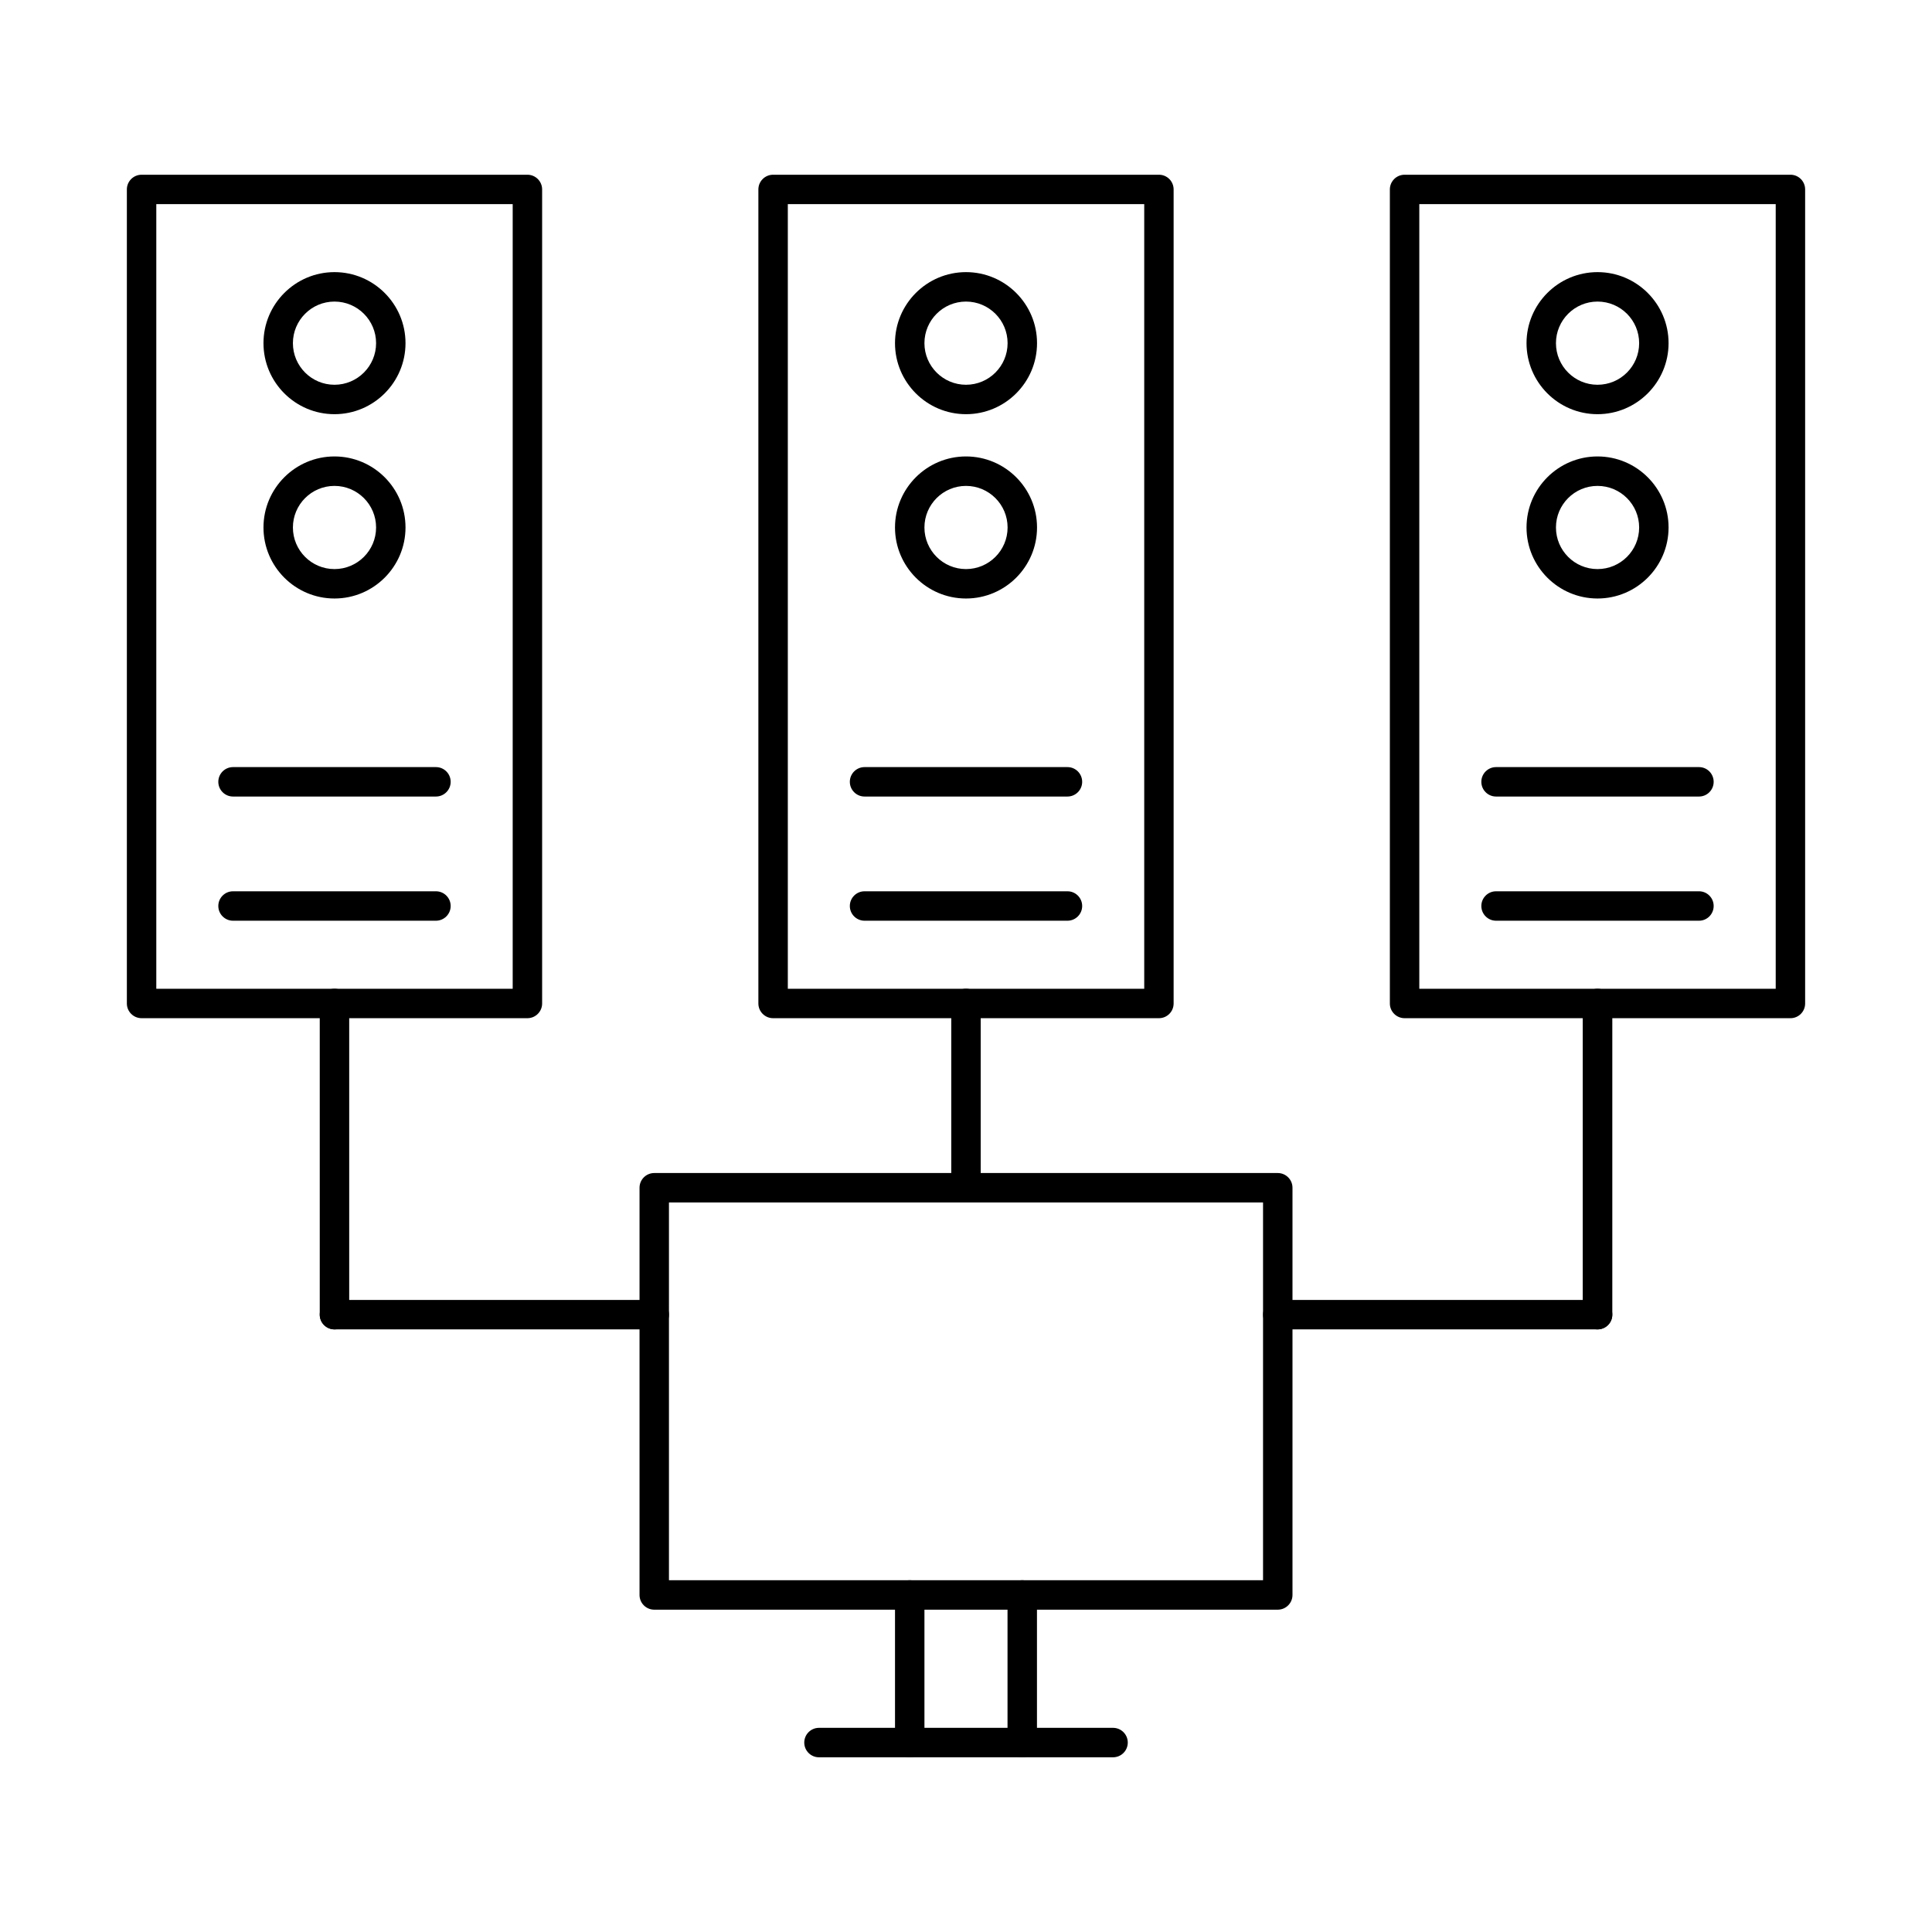
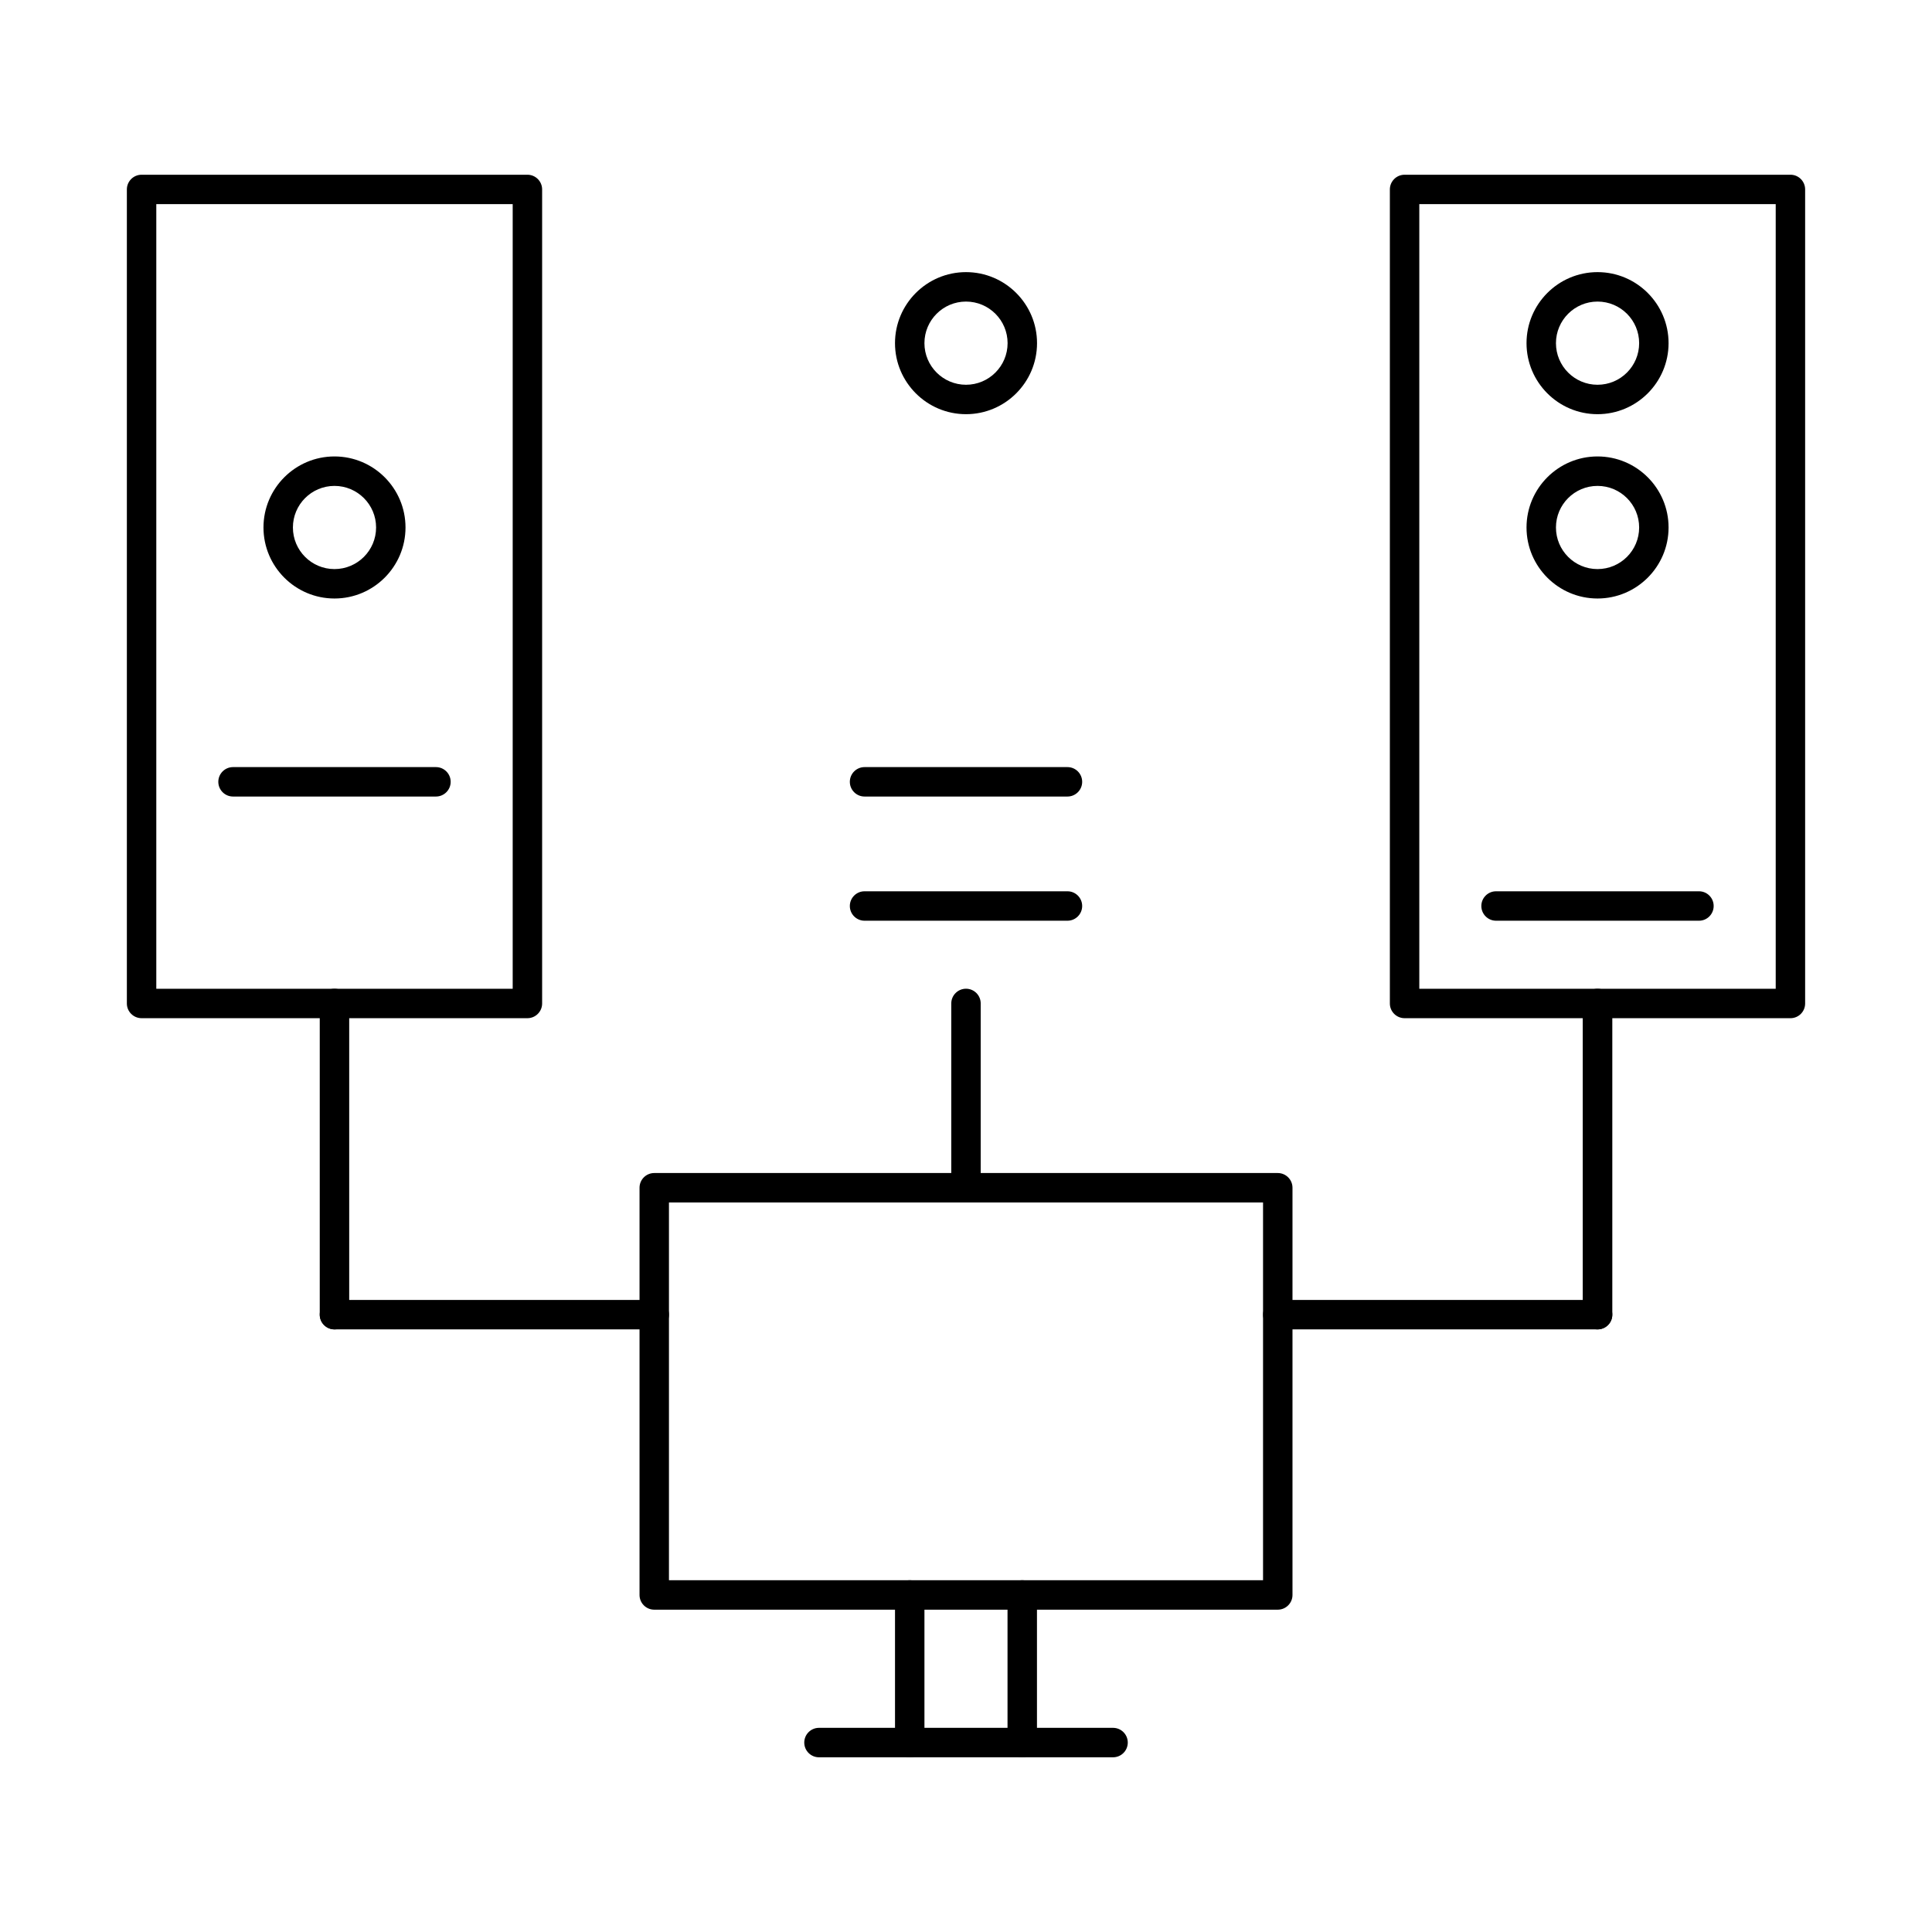
<svg xmlns="http://www.w3.org/2000/svg" fill="#000000" width="800px" height="800px" version="1.1" viewBox="144 144 512 512">
  <g>
    <path d="m232.64 272.77c-6.078 0-11.016 4.941-11.016 11.02s4.938 11.023 11.016 11.023c6.086 0 11.027-4.945 11.027-11.023s-4.941-11.02-11.027-11.02zm0 29.84c-10.371 0-18.816-8.445-18.816-18.824s8.445-18.824 18.816-18.824c10.383 0 18.824 8.445 18.824 18.824s-8.441 18.824-18.824 18.824z" />
-     <path d="m232.64 223.92c-6.078 0-11.016 4.945-11.016 11.023 0 6.078 4.938 11.023 11.016 11.023 6.086 0 11.027-4.945 11.027-11.023 0-6.078-4.941-11.023-11.027-11.023zm0 29.844c-10.371 0-18.816-8.445-18.816-18.824s8.445-18.824 18.816-18.824c10.383 0 18.824 8.445 18.824 18.824s-8.441 18.824-18.824 18.824z" />
    <path d="m259.53 355.09h-53.777c-2.152 0-3.898-1.75-3.898-3.898 0-2.156 1.746-3.902 3.898-3.902h53.777c2.152 0 3.902 1.746 3.902 3.902 0 2.148-1.75 3.898-3.902 3.898z" />
-     <path d="m259.53 388h-53.777c-2.152 0-3.898-1.75-3.898-3.902 0-2.152 1.746-3.898 3.898-3.898h53.777c2.152 0 3.902 1.746 3.902 3.898 0 2.152-1.75 3.902-3.902 3.902z" />
    <path d="m567.36 272.77c-6.078 0-11.016 4.941-11.016 11.02s4.938 11.023 11.016 11.023c6.102 0 11.031-4.945 11.031-11.023s-4.93-11.02-11.031-11.02zm0 29.84c-10.371 0-18.816-8.445-18.816-18.824s8.445-18.824 18.816-18.824c10.383 0 18.828 8.445 18.828 18.824s-8.445 18.824-18.828 18.824z" />
    <path d="m567.36 223.92c-6.078 0-11.016 4.945-11.016 11.023 0 6.078 4.938 11.023 11.016 11.023 6.102 0 11.031-4.945 11.031-11.023 0-6.078-4.93-11.023-11.031-11.023zm0 29.844c-10.371 0-18.816-8.445-18.816-18.824s8.445-18.824 18.816-18.824c10.383 0 18.828 8.445 18.828 18.824s-8.445 18.824-18.828 18.824z" />
-     <path d="m594.26 355.09h-53.793c-2.148 0-3.898-1.75-3.898-3.898 0-2.156 1.75-3.902 3.898-3.902h53.793c2.141 0 3.879 1.746 3.879 3.902 0 2.148-1.738 3.898-3.879 3.898z" />
    <path d="m594.26 388h-53.793c-2.148 0-3.898-1.75-3.898-3.902 0-2.152 1.75-3.898 3.898-3.898h53.793c2.141 0 3.879 1.746 3.879 3.898 0 2.152-1.738 3.902-3.879 3.902z" />
    <path d="m520.13 406.03h94.453v-207.93h-94.453zm98.371 7.801h-102.27c-2.152 0-3.902-1.746-3.902-3.898v-215.73c0-2.152 1.75-3.898 3.902-3.898h102.27c2.141 0 3.879 1.746 3.879 3.898v215.73c0 2.152-1.738 3.898-3.879 3.898z" />
-     <path d="m400 272.77c-6.078 0-11.016 4.941-11.016 11.02s4.938 11.023 11.016 11.023c6.086 0 11.023-4.945 11.023-11.023s-4.938-11.02-11.023-11.02zm0 29.84c-10.375 0-18.816-8.445-18.816-18.824s8.441-18.824 18.816-18.824c10.383 0 18.824 8.445 18.824 18.824s-8.441 18.824-18.824 18.824z" />
    <path d="m400 223.92c-6.078 0-11.016 4.945-11.016 11.023 0 6.078 4.938 11.023 11.016 11.023 6.086 0 11.023-4.945 11.023-11.023 0-6.078-4.938-11.023-11.023-11.023zm0 29.844c-10.375 0-18.816-8.445-18.816-18.824s8.441-18.824 18.816-18.824c10.383 0 18.824 8.445 18.824 18.824s-8.441 18.824-18.824 18.824z" />
    <path d="m426.89 355.09h-53.777c-2.152 0-3.898-1.75-3.898-3.898 0-2.156 1.746-3.902 3.898-3.902h53.777c2.152 0 3.898 1.746 3.898 3.902 0 2.148-1.746 3.898-3.898 3.898z" />
    <path d="m426.89 388h-53.777c-2.152 0-3.898-1.75-3.898-3.902 0-2.152 1.746-3.898 3.898-3.898h53.777c2.152 0 3.898 1.746 3.898 3.898 0 2.152-1.746 3.902-3.898 3.902z" />
-     <path d="m352.78 406.03h94.453v-207.93h-94.453zm98.355 7.801h-102.26c-2.152 0-3.898-1.746-3.898-3.898v-215.73c0-2.152 1.746-3.898 3.898-3.898h102.26c2.152 0 3.887 1.746 3.887 3.898v215.73c0 2.152-1.734 3.898-3.887 3.898z" />
    <path d="m400 462.66c-2.156 0-3.902-1.75-3.902-3.902v-48.832c0-2.152 1.746-3.902 3.902-3.902 2.16 0 3.898 1.75 3.898 3.902v48.832c0 2.152-1.738 3.902-3.898 3.902z" />
    <path d="m185.42 406.03h94.449v-207.93h-94.449zm98.352 7.801h-102.25c-2.152 0-3.902-1.746-3.902-3.898v-215.73c0-2.152 1.75-3.898 3.902-3.898h102.25c2.152 0 3.898 1.746 3.898 3.898v215.73c0 2.152-1.746 3.898-3.898 3.898z" />
    <path d="m317.38 496.3h-84.742c-2.152 0-3.902-1.746-3.902-3.902 0-2.152 1.75-3.898 3.902-3.898h84.742c2.152 0 3.902 1.746 3.902 3.898 0 2.156-1.75 3.902-3.902 3.902zm249.98 0h-84.734c-2.148 0-3.898-1.746-3.898-3.902 0-2.152 1.75-3.898 3.898-3.898h84.734c2.184 0 3.918 1.746 3.918 3.898 0 2.156-1.738 3.902-3.918 3.902z" />
    <path d="m232.64 496.3c-2.152 0-3.902-1.746-3.902-3.902v-82.465c0-2.152 1.75-3.902 3.902-3.902 2.164 0 3.902 1.75 3.902 3.902v82.465c0 2.156-1.738 3.902-3.902 3.902z" />
    <path d="m567.36 496.3c-2.141 0-3.918-1.746-3.918-3.902v-82.465c0-2.152 1.777-3.902 3.918-3.902 2.184 0 3.918 1.75 3.918 3.902v82.465c0 2.156-1.738 3.902-3.918 3.902z" />
    <path d="m385.09 609.7c-2.152 0-3.902-1.746-3.902-3.902v-39.117c0-2.156 1.75-3.902 3.902-3.902s3.898 1.746 3.898 3.902v39.117c0 2.156-1.746 3.902-3.898 3.902zm29.816 0c-2.152 0-3.902-1.746-3.902-3.902v-39.117c0-2.156 1.75-3.902 3.902-3.902s3.902 1.746 3.902 3.902v39.117c0 2.156-1.75 3.902-3.902 3.902z" />
    <path d="m438.97 609.7h-77.934c-2.152 0-3.898-1.746-3.898-3.902 0-2.152 1.746-3.902 3.898-3.902h77.934c2.156 0 3.902 1.75 3.902 3.902 0 2.156-1.746 3.902-3.902 3.902z" />
    <path d="m321.28 562.78h157.44v-100.11h-157.44zm161.34 7.801h-165.24c-2.152 0-3.898-1.746-3.898-3.898v-107.92c0-2.152 1.746-3.898 3.898-3.898h165.24c2.156 0 3.902 1.746 3.902 3.898v107.92c0 2.152-1.746 3.898-3.902 3.898z" />
  </g>
</svg>